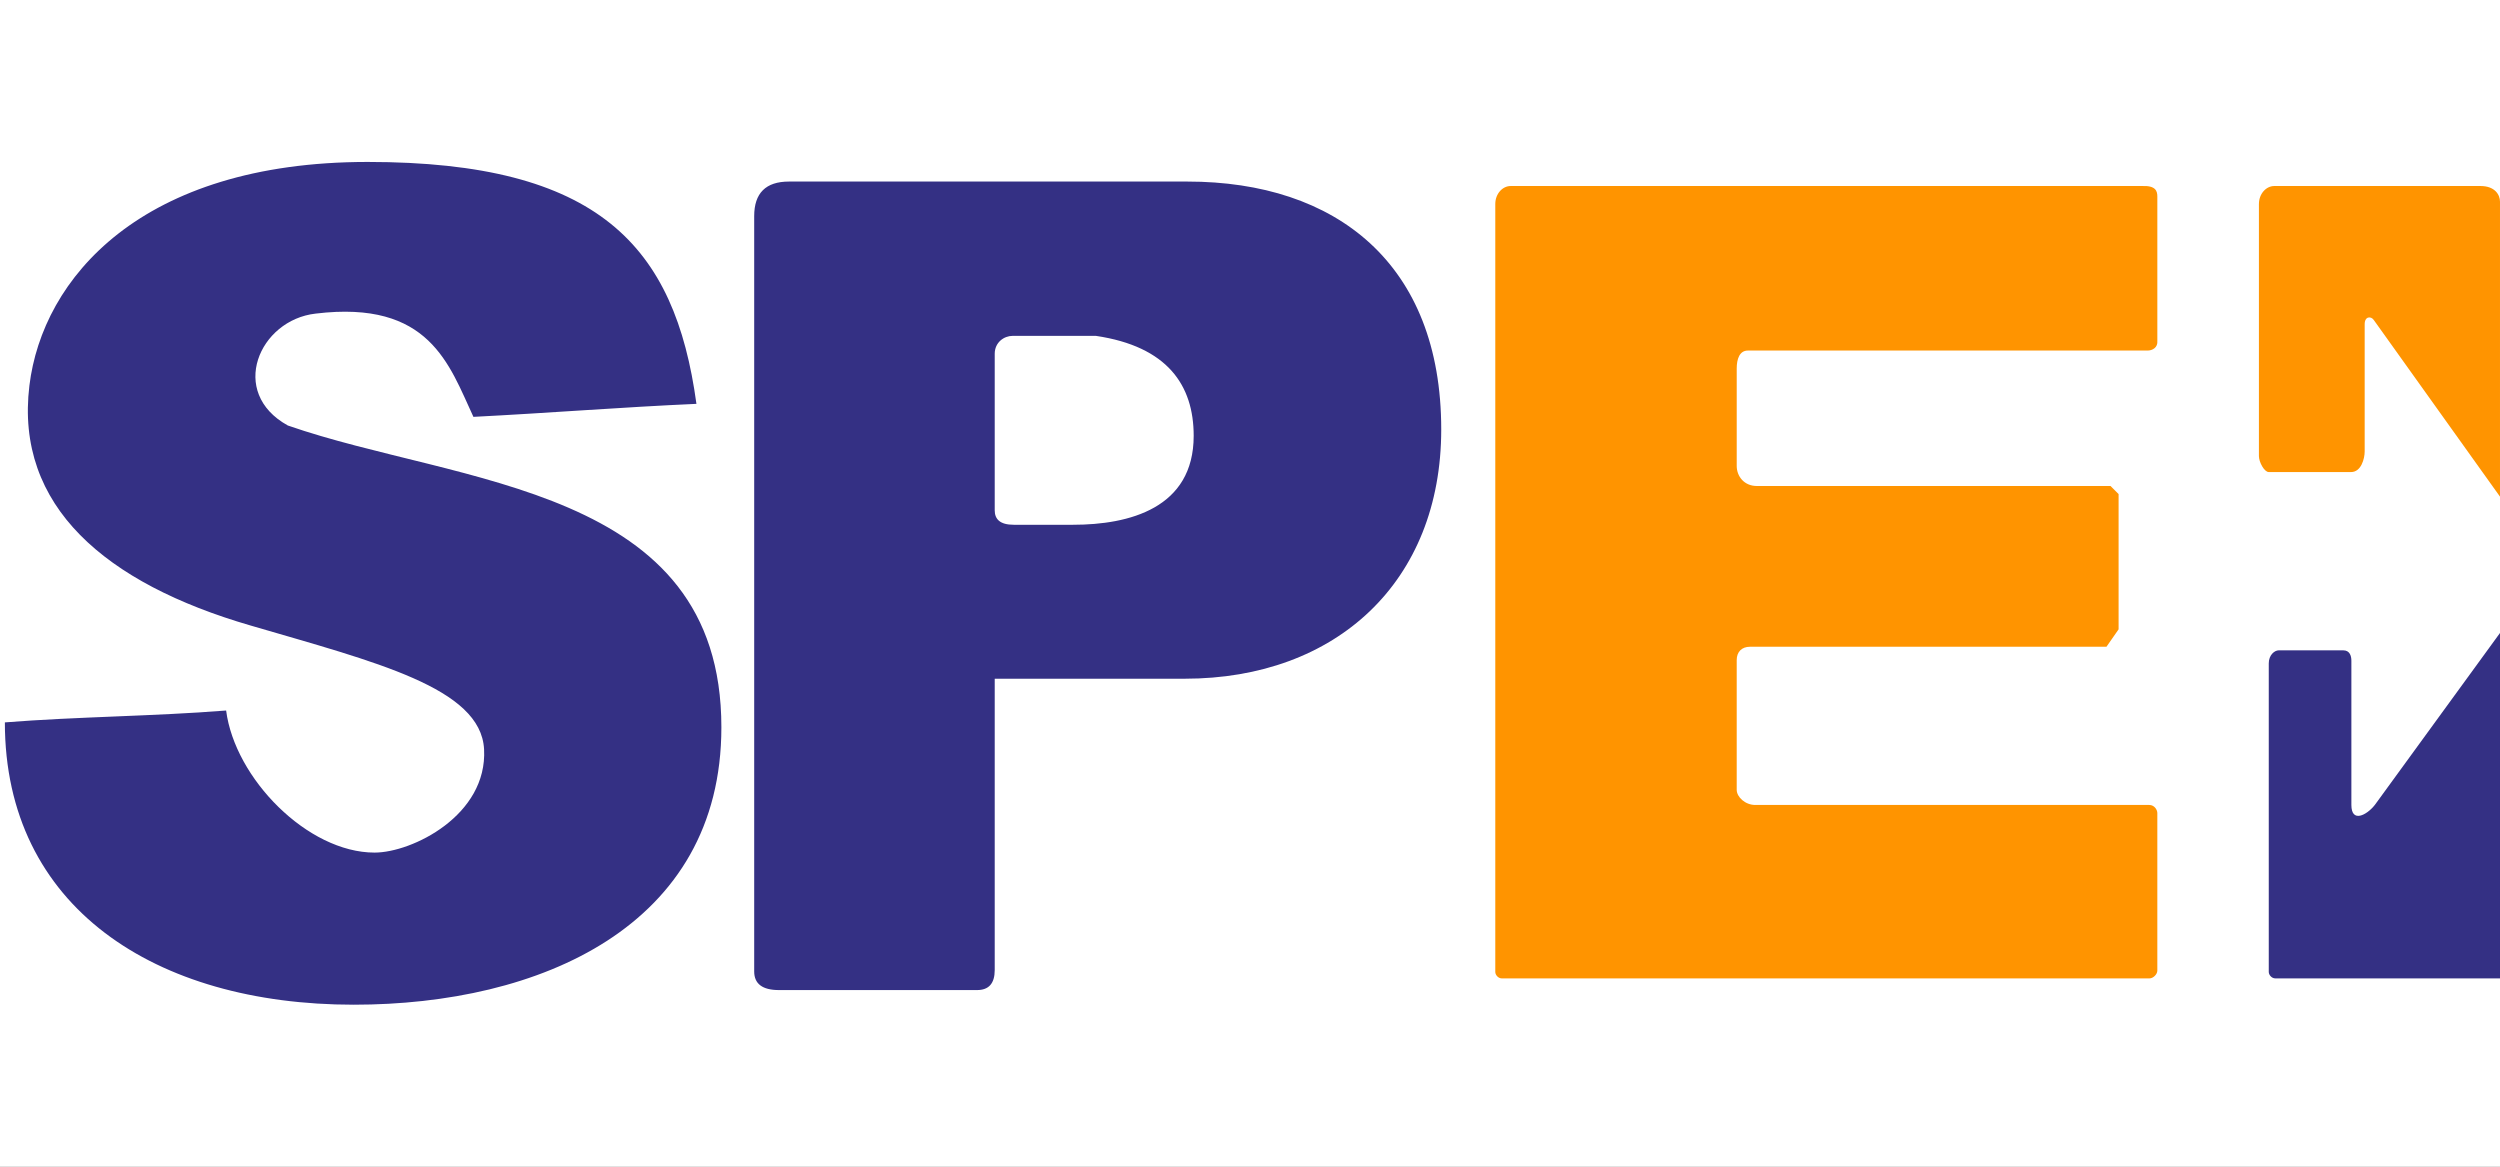
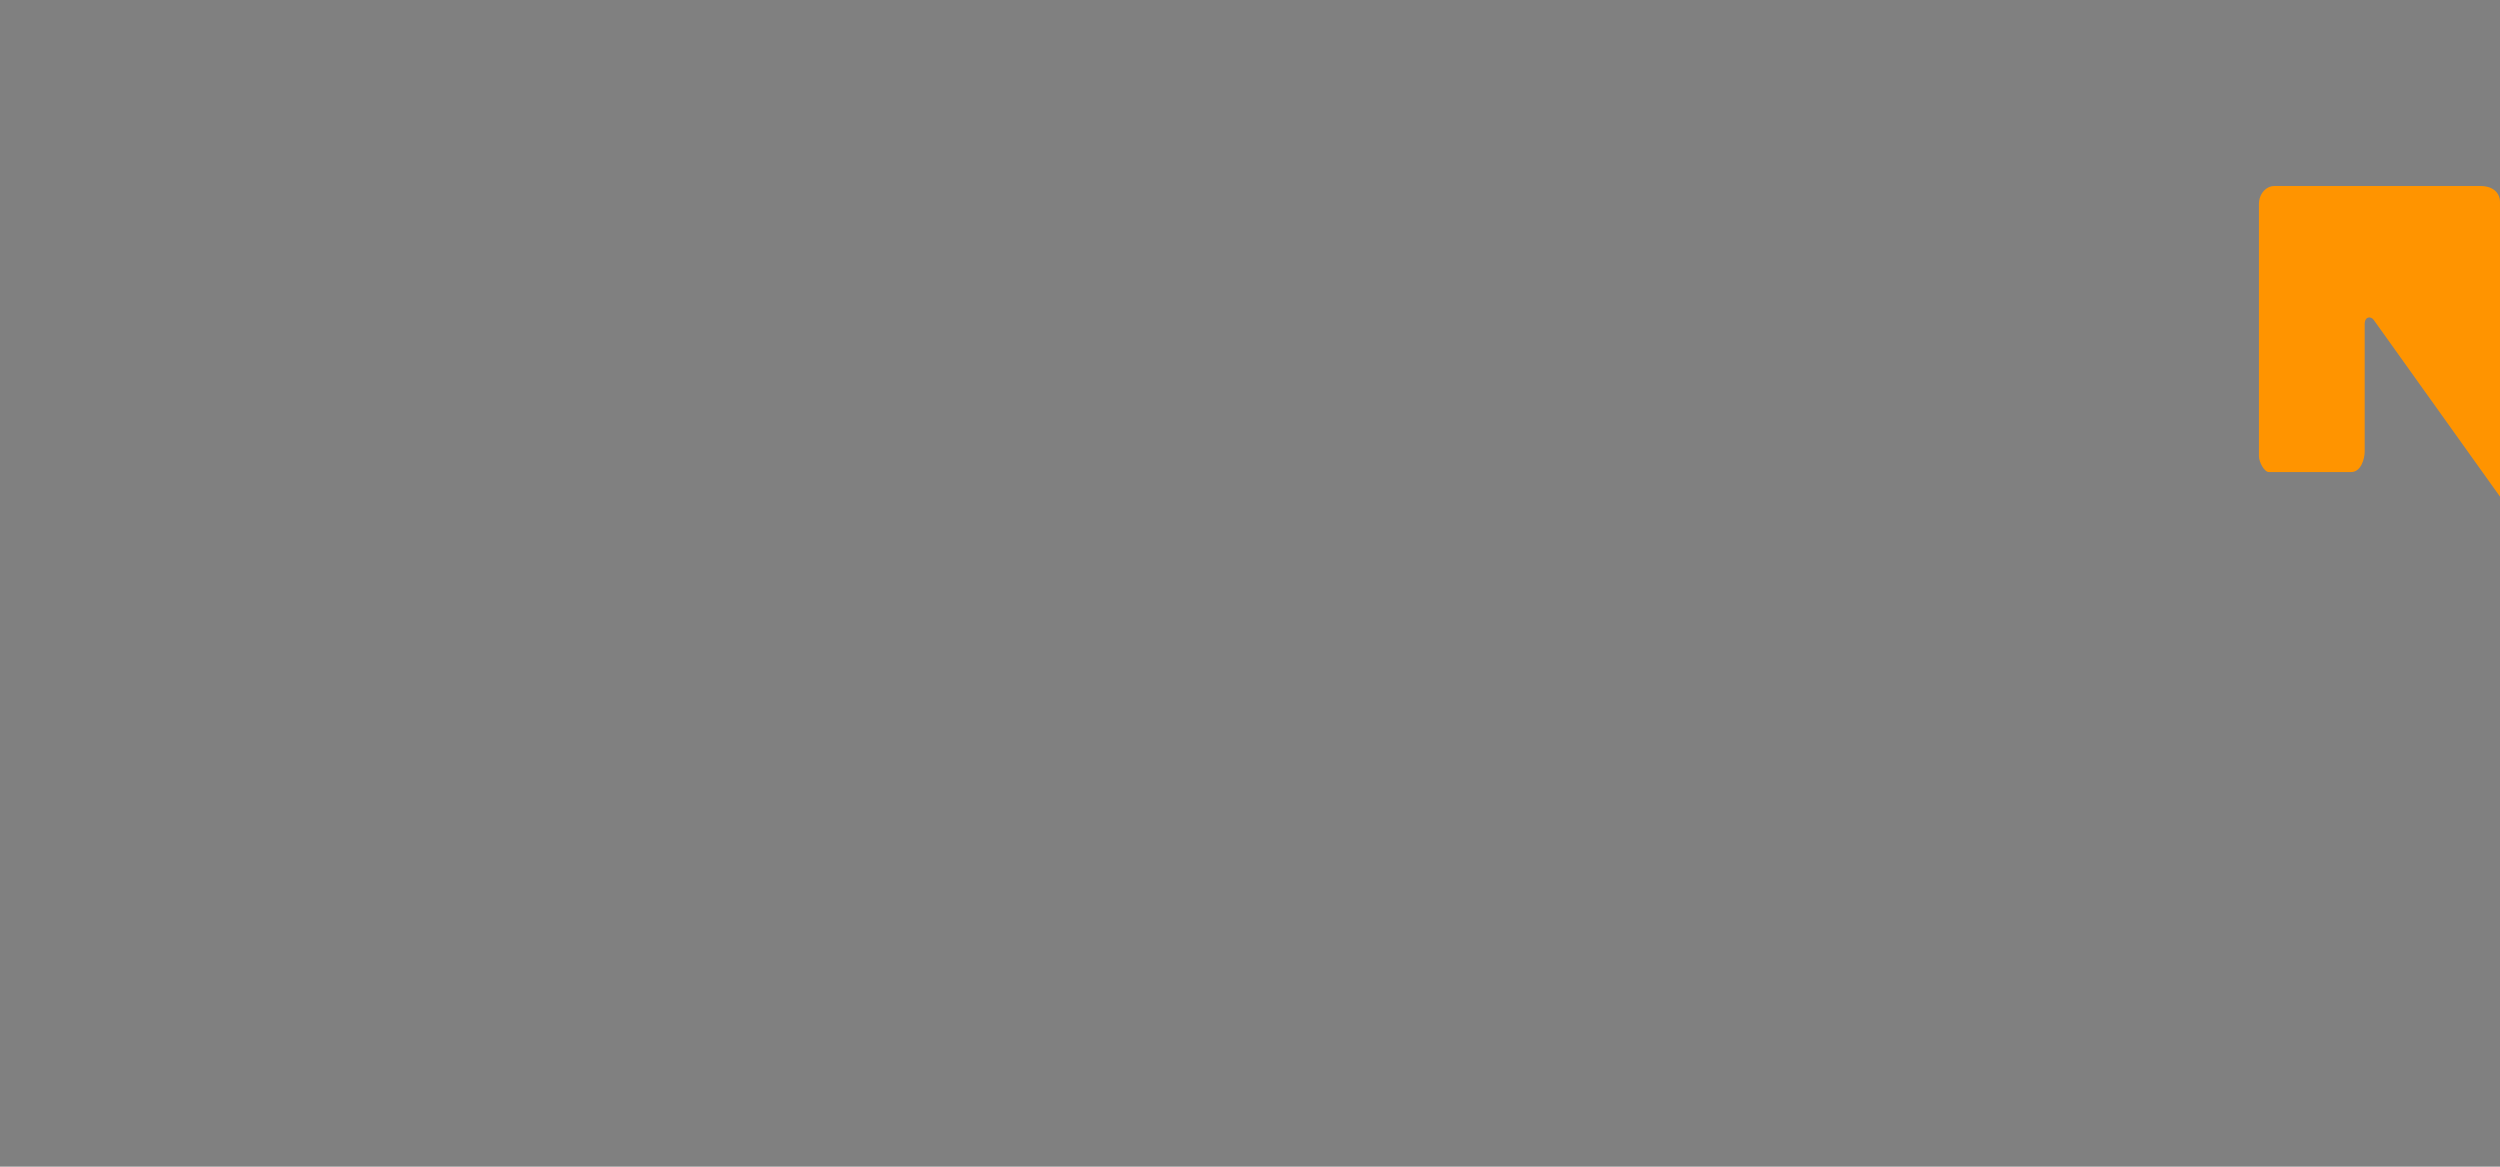
<svg xmlns="http://www.w3.org/2000/svg" id="fondo" viewBox="0 0 300 140">
  <rect x="0" y="0" width="300" height="140" fill="#808080" stroke="none" />
  <defs>
    <style> .cls-1 { fill: #343084; } .cls-1, .cls-2 { fill-rule: evenodd; } .cls-3 { fill: #fff; } .cls-2 { fill: #ff9400; } </style>
  </defs>
-   <rect class="cls-3" x="0" y="0" width="300.001" height="139.997" />
  <g>
-     <path class="cls-1" d="M56.808,50.023c9.119-.464,17.781-1.161,26.764-1.561-2.582-18.974-11.746-29.029-39.457-29.029-27.211,0-39.027,13.988-40.587,26.84-1.756,14.462,9.13,23.726,26.536,28.787,15.034,4.405,27.632,7.466,28.025,14.849.422,7.94-8.648,12.402-13.141,12.402-8.03,0-16.766-8.895-17.812-17.049-8.74.694-17.813.731-26.552,1.424,0,22.148,18,33.878,41.867,33.878,22.257,0,44.115-9.359,44.115-33.295,0-29.06-31.443-29.051-52.023-36.208-7.196-3.973-3.444-12.666,3.33-13.429,13.675-1.66,16.022,6.12,18.936,12.389h0ZM142.485,21.787c17.835,0,30.463,9.827,30.463,29.748,0,18.257-12.565,29.912-30.803,29.912h-22.779v34.96q0,2.402-2.121,2.402h-23.766q-2.976,0-2.976-2.235V25.938q0-4.151,4.176-4.151h47.805ZM121.657,62.973c-1.685,0-2.291-.692-2.291-1.737v-18.781c0-1.377,1.124-2.151,2.151-2.151h9.985c8.594,1.268,11.74,5.925,11.74,11.996,0,8.687-7.744,10.673-14.47,10.673h-7.115,0Z" />
-     <path class="cls-2" d="M179.435,24.47c0-1.217.873-2.148,1.836-2.148h75.755c1.672-.076,1.854.612,1.854,1.262v17.312c.078.803-.583,1.171-1.171,1.171h-47.969c-1.002,0-1.334,1.027-1.334,2.15v11.689c0,1.261.899,2.413,2.413,2.413h42.443l.969.969v16.232c-.485.696-.97,1.392-1.456,2.089h-42.77c-.989,0-1.6.611-1.6,1.6v15.571c0,.859,1.023,1.815,2.22,1.815h47.286c.625,0,.968.595.968.968v18.912c0,.445-.503.931-.931.931h-77.741c-.412,0-.773-.407-.773-.773V24.471h0Z" />
-     <path class="cls-1" d="M300,75.955v41.45h-26.975c-.412,0-.773-.407-.773-.773v-37.03c0-.992.685-1.562,1.197-1.562h7.744c.776,0,.972.664.972,1.25v17.305c0,2.186,1.833,1.244,2.813,0,5.008-6.88,10.015-13.759,15.022-20.639h0Z" />
    <path class="cls-2" d="M271.072,24.47c0-1.217.873-2.148,1.836-2.148h24.761c1.715,0,2.33,1.05,2.33,1.879v35.394l-15.161-21.216c-.327-.459-1.077-.429-1.077.521v15.281c0,.851-.421,2.466-1.632,2.466h-9.88c-.538,0-1.179-1.215-1.179-1.91v-30.266h.001Z" />
  </g>
</svg>